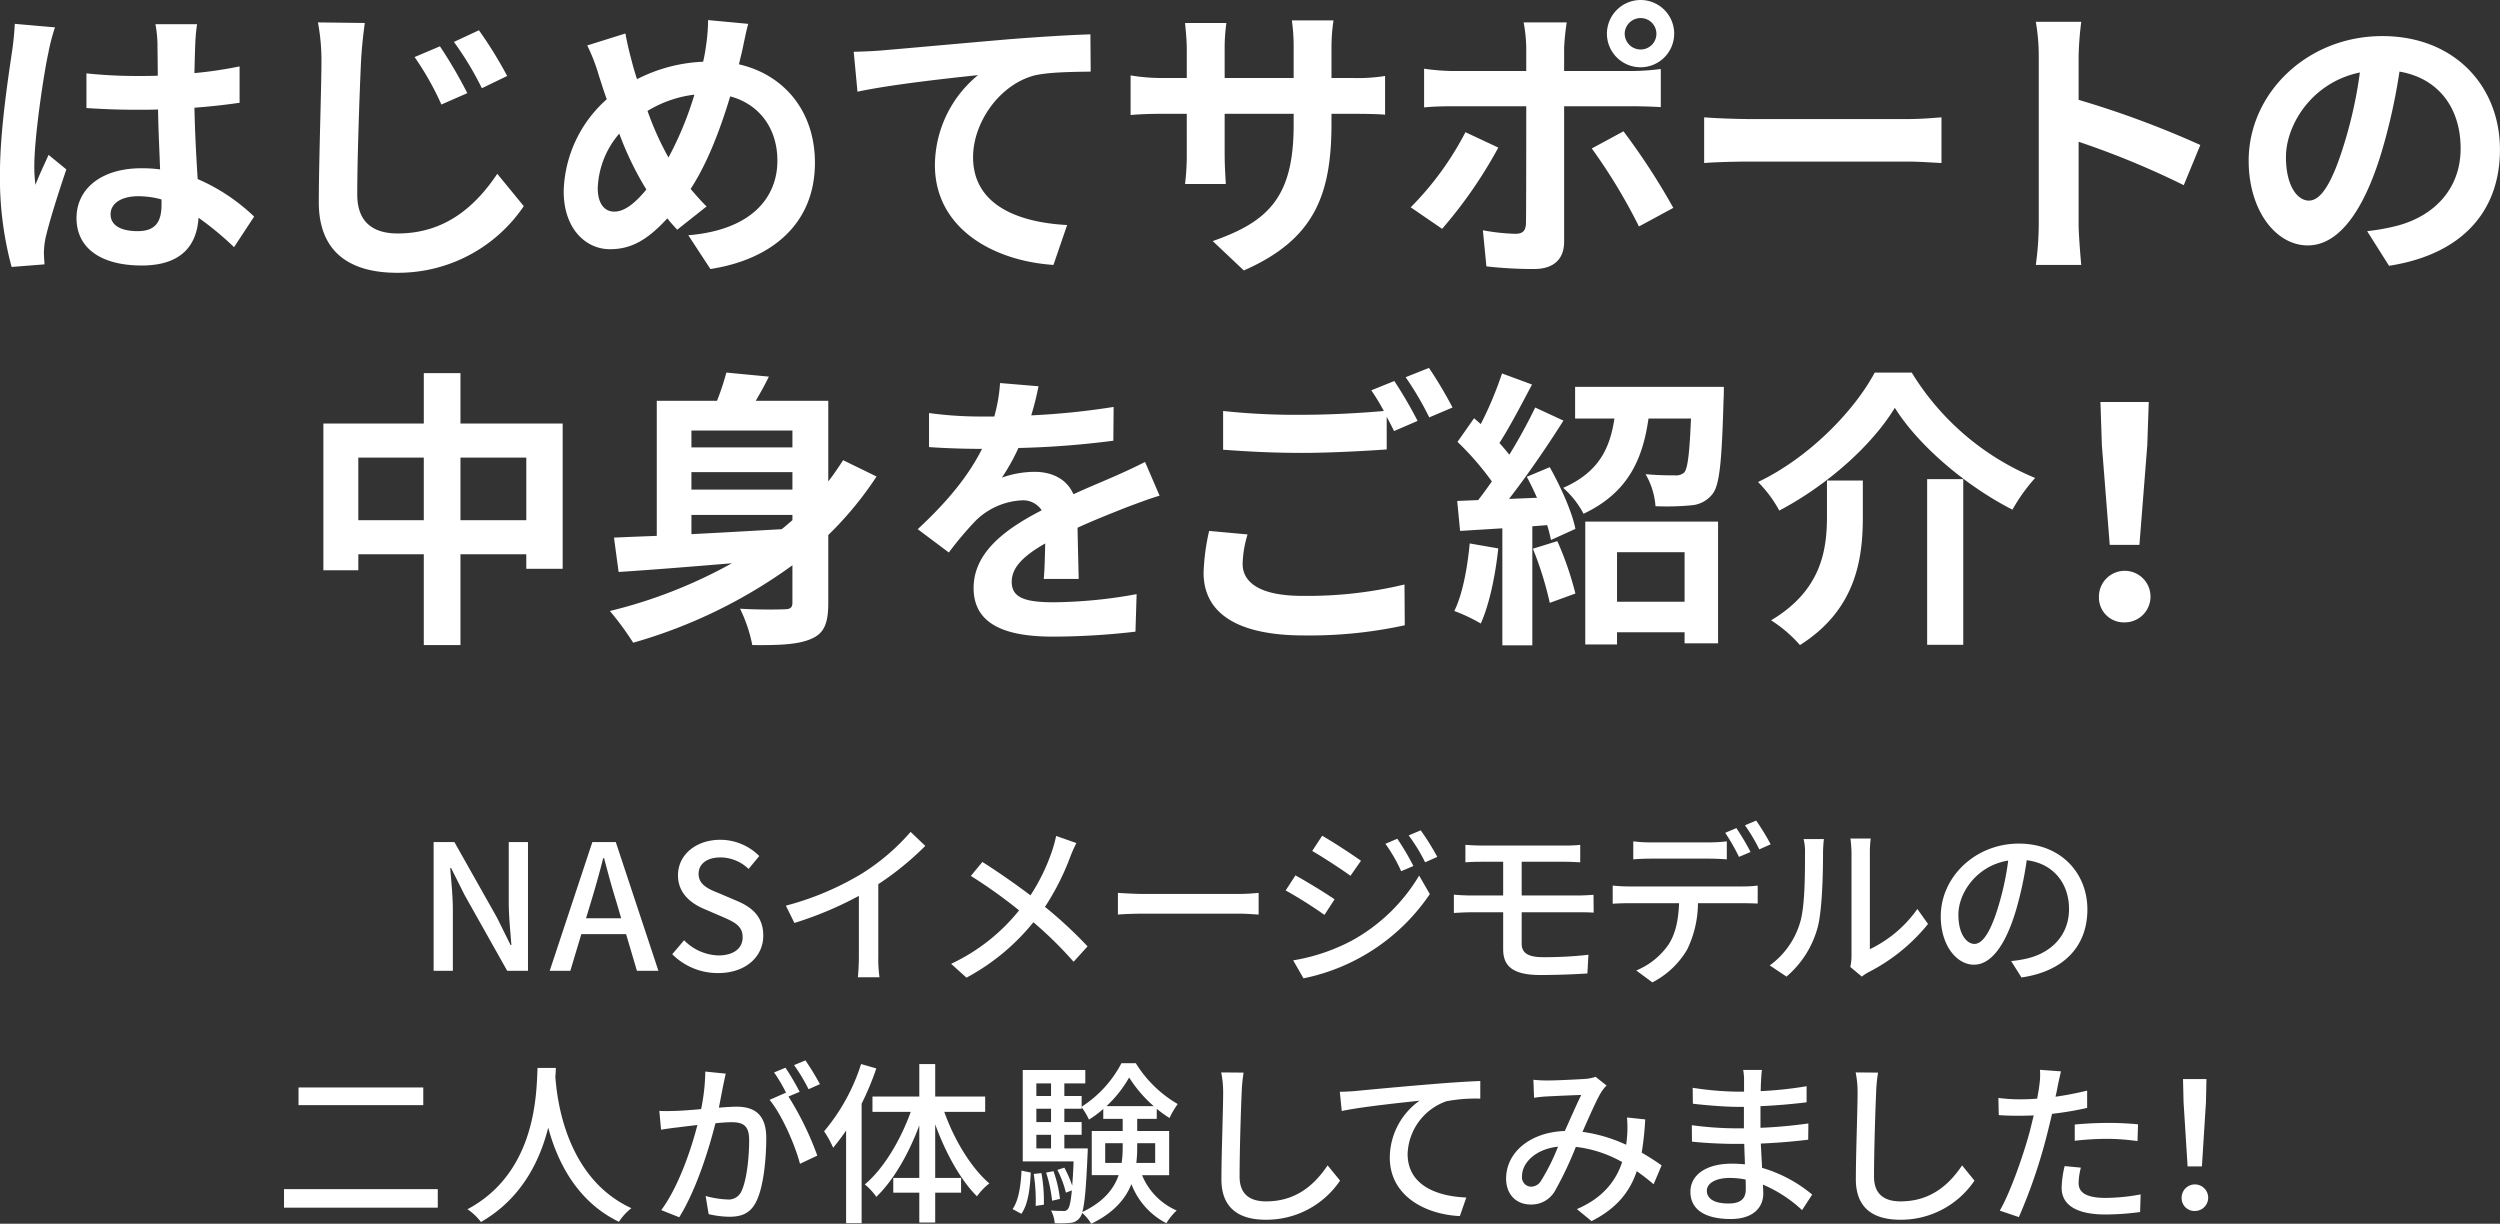
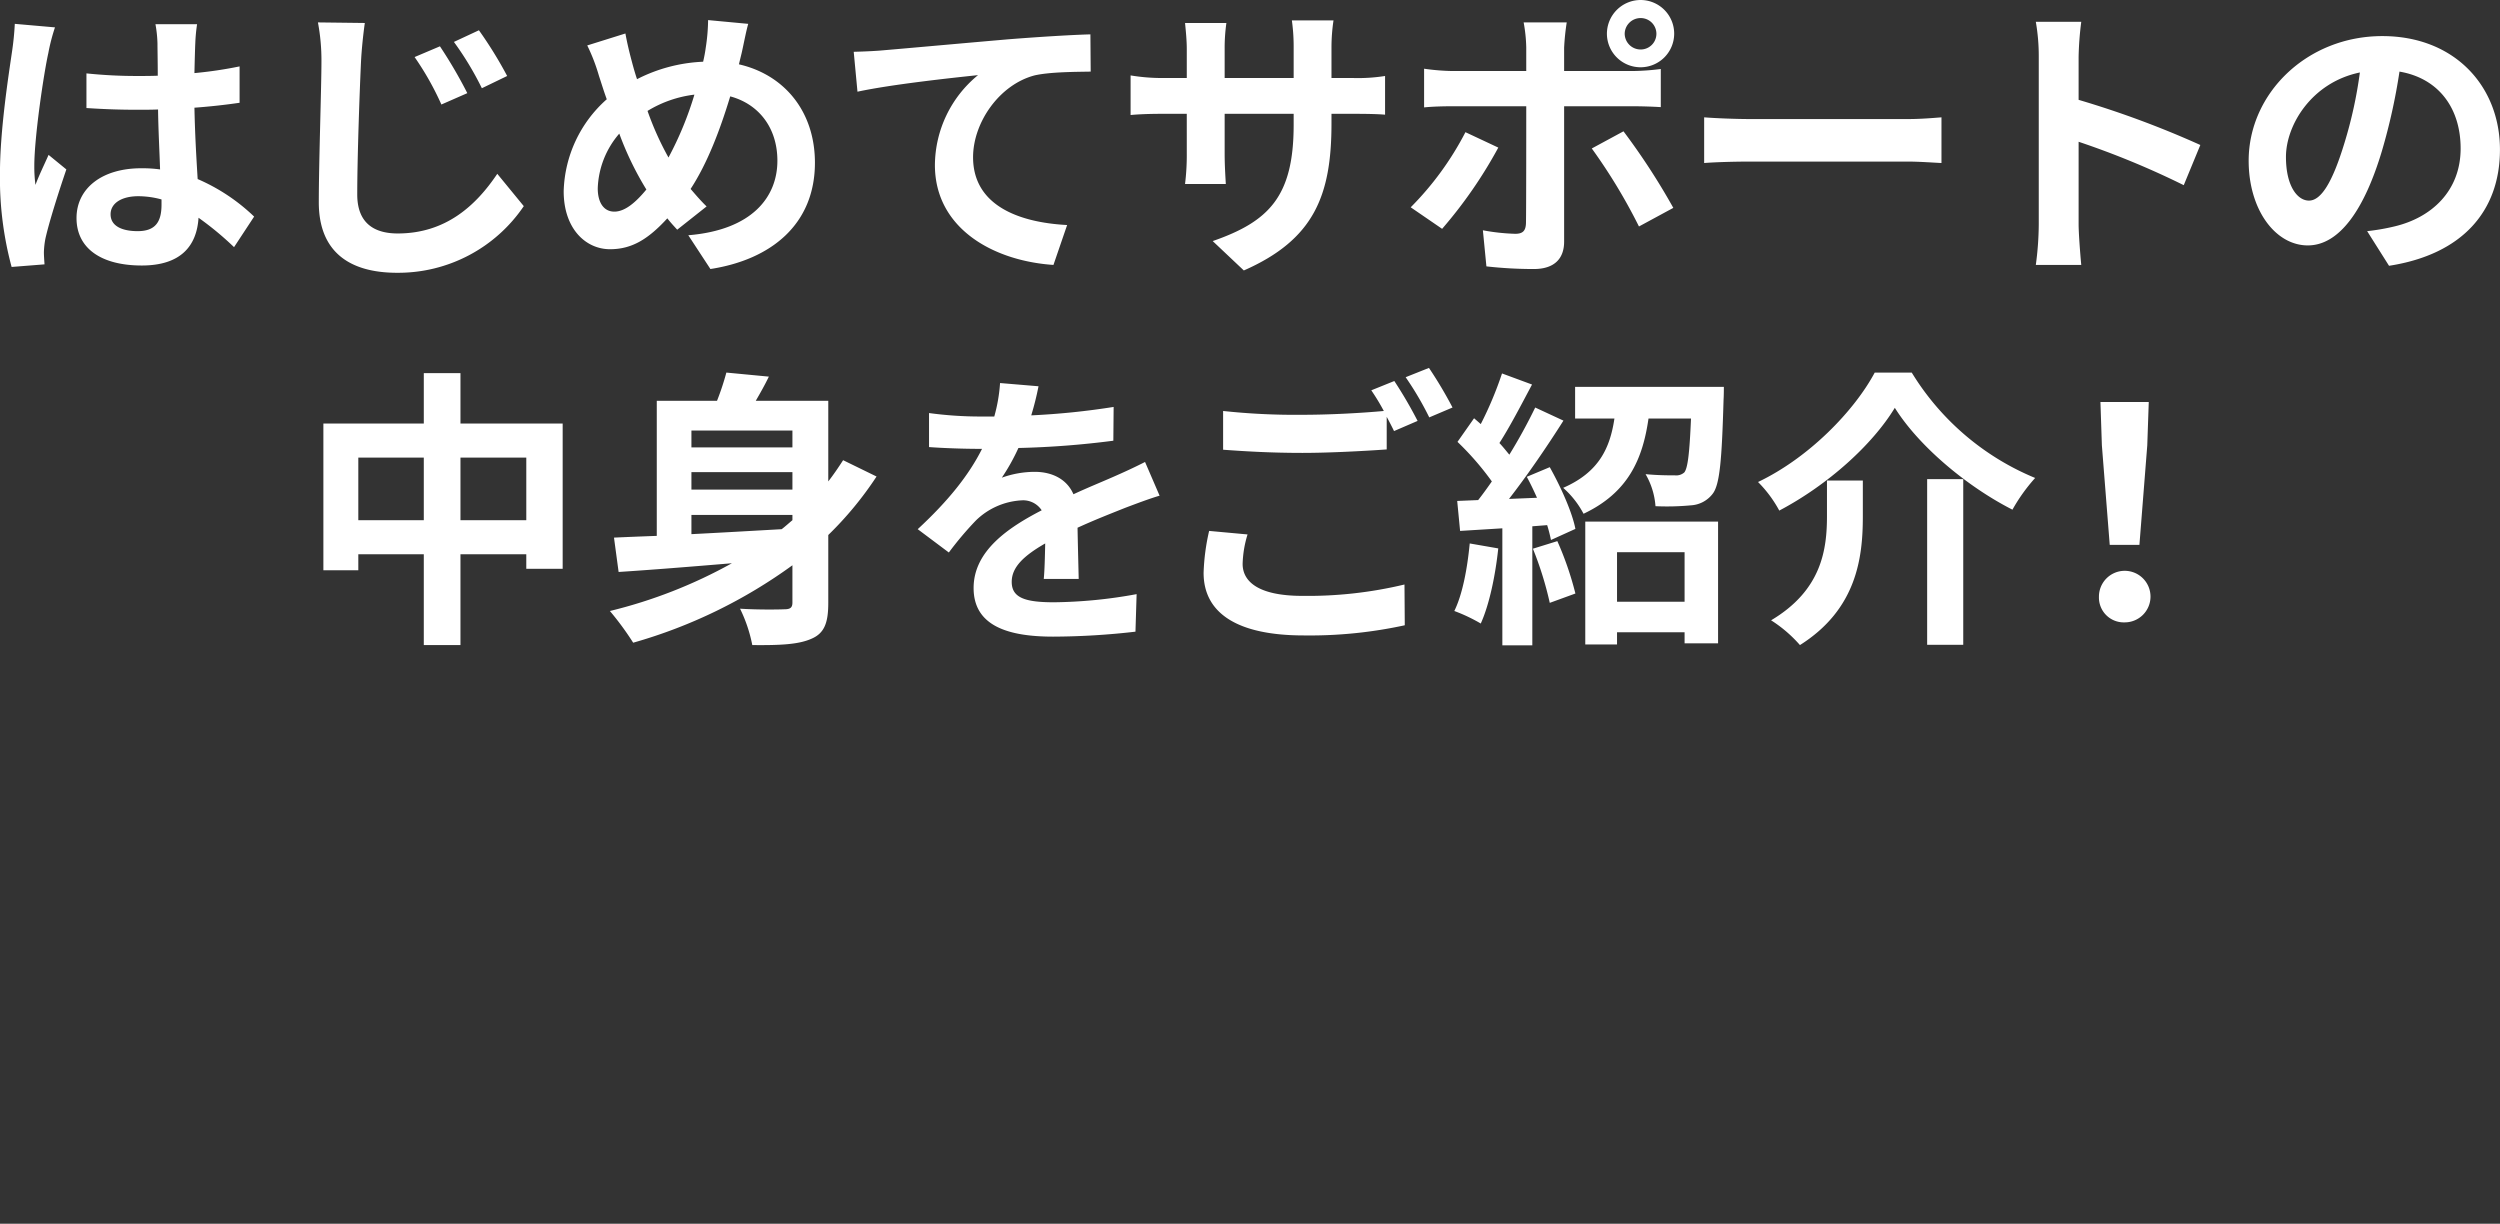
<svg xmlns="http://www.w3.org/2000/svg" id="ttl_member_sp.svg" width="518.82" height="253.96" viewBox="0 0 518.82 253.96">
  <rect x="0" y="0" width="518.82" height="253.96" fill="#333333" stroke="none" />
  <defs>
    <style>
      .cls-1 {
        fill: #fff;
        fill-rule: evenodd;
      }
    </style>
  </defs>
  <path id="はじめてサポートの_中身をご紹介_" data-name="はじめてサポートの 中身をご紹介！" class="cls-1" d="M2063.51,4378.63c0-2.3,2.3-3.75,5.74-3.75a18.337,18.337,0,0,1,4.83.67v1.08c0,3.57-1.26,5.5-4.95,5.5C2065.93,4382.13,2063.51,4381.1,2063.51,4378.63Zm17.95-39.45h-8.64a25.713,25.713,0,0,1,.42,3.98c0,1.27.06,3.75,0.06,6.71-1.39.06-2.84,0.06-4.23,0.06a101.182,101.182,0,0,1-10.57-.54v7.19c3.56,0.24,7,.36,10.57.36,1.39,0,2.84,0,4.29-.06,0.06,4.29.3,8.7,0.42,12.44a27.063,27.063,0,0,0-3.92-.24c-8.22,0-13.42,4.23-13.42,10.33,0,6.35,5.2,9.85,13.54,9.85,8.15,0,11.42-4.11,11.78-9.91a64.634,64.634,0,0,1,7.37,6.1l4.17-6.34a39.48,39.48,0,0,0-11.72-7.79c-0.25-4.11-.55-8.94-0.67-14.81,3.32-.24,6.47-0.6,9.37-1.02v-7.55a85.817,85.817,0,0,1-9.37,1.39c0.06-2.66.12-4.9,0.18-6.23A35.076,35.076,0,0,1,2081.46,4339.18Zm-29.49.66-8.34-.73a58.256,58.256,0,0,1-.6,5.93c-0.67,4.65-2.48,16.07-2.48,25.19a70.848,70.848,0,0,0,2.42,19.33l6.83-.54c-0.06-.85-0.13-1.87-0.13-2.48a17.162,17.162,0,0,1,.31-2.84c0.72-3.26,2.66-9.42,4.35-14.38l-3.69-3.02c-0.9,2.06-1.93,4.11-2.72,6.23a28.8,28.8,0,0,1-.24-3.93c0-6.04,1.99-19.34,2.9-23.38A39.54,39.54,0,0,1,2051.97,4339.84Zm79.89,3.93-5.26,2.23a60.084,60.084,0,0,1,5.56,9.85l5.38-2.36A96.766,96.766,0,0,0,2131.86,4343.77Zm8.09-3.33-5.19,2.42a64.016,64.016,0,0,1,5.8,9.61l5.25-2.54A84.38,84.38,0,0,0,2139.95,4340.44Zm-23.68-1.51-9.73-.12a42.529,42.529,0,0,1,.73,8.16c0,5.19-.55,21.08-0.55,29.18,0,10.27,6.35,14.62,16.26,14.62a31.465,31.465,0,0,0,26.28-13.83l-5.5-6.71c-4.41,6.58-10.69,12.38-20.66,12.38-4.72,0-8.4-1.99-8.4-8.09,0-7.55.48-21.03,0.78-27.55C2115.6,4344.55,2115.91,4341.47,2116.27,4338.93Zm79.57,0.18-8.33-.78a39.709,39.709,0,0,1-.49,5.74c-0.12.91-.3,1.87-0.54,2.9a33.055,33.055,0,0,0-13.72,3.62c-0.42-1.26-.78-2.53-1.08-3.68-0.49-1.81-.97-3.81-1.33-5.8l-7.92,2.48a38.239,38.239,0,0,1,2.42,6.28c0.54,1.63,1.03,3.26,1.63,4.89a26.426,26.426,0,0,0-8.94,19.09c0,7.8,4.59,12.03,9.61,12.03,4.47,0,7.85-2,11.9-6.41,0.6,0.79,1.33,1.57,2.05,2.36l6.1-4.83c-1.14-1.09-2.23-2.36-3.32-3.63,3.45-5.26,6.1-12.2,8.22-19.21,6.04,1.63,9.79,6.64,9.79,13.35,0,7.55-5.26,14.38-18.49,15.47l4.59,7.01c12.57-1.94,21.69-9.25,21.69-22.06,0-10.57-6.28-18.24-15.77-20.42,0.18-.78.36-1.51,0.55-2.29C2194.82,4343.71,2195.36,4340.75,2195.84,4339.11Zm-31.23,34.14a18.24,18.24,0,0,1,4.47-11.36,64.509,64.509,0,0,0,5.62,11.6c-2.24,2.72-4.47,4.59-6.65,4.59S2164.61,4376.21,2164.61,4373.25Zm10.33-16.07a24.177,24.177,0,0,1,9.73-3.38,70.09,70.09,0,0,1-5.38,13.05A62.1,62.1,0,0,1,2174.94,4357.18Zm42.79-12.27,0.78,8.28c7.01-1.51,19.34-2.84,25.02-3.44a24.329,24.329,0,0,0-8.95,18.67c0,13.05,11.97,19.87,24.6,20.72l2.84-8.28c-10.22-.54-19.52-4.17-19.52-14.07,0-7.19,5.44-15.05,12.75-16.98,3.2-.73,8.4-0.73,11.66-0.79l-0.06-7.73c-4.23.12-10.88,0.54-17.1,1.03-11.06.96-21.03,1.87-26.04,2.29C2222.5,4344.73,2220.14,4344.85,2217.73,4344.91Zm99.15,14.87v-2h4.47c3.2,0,5.32.06,6.65,0.18v-8.03a36.1,36.1,0,0,1-6.65.42h-4.47v-6.34a38.321,38.321,0,0,1,.42-5.62h-8.64a39.826,39.826,0,0,1,.37,5.62v6.34h-14.32v-5.98a37.2,37.2,0,0,1,.36-5.44h-8.58c0.18,1.82.36,3.69,0.36,5.44v5.98h-5.13a39.515,39.515,0,0,1-6.53-.54v8.22c1.33-.13,3.5-0.25,6.53-0.25h5.13V4366a49.006,49.006,0,0,1-.36,6.34h8.46c-0.06-1.2-.24-3.68-0.24-6.34v-8.22h14.32v2.3c0,14.86-5.14,20.06-16.8,24.11l6.46,6.1C2313.25,4383.88,2316.88,4374.76,2316.88,4359.78Zm60.85-18.61a3.3,3.3,0,0,1,3.32-3.26,3.26,3.26,0,0,1,0,6.52A3.3,3.3,0,0,1,2377.73,4341.17Zm-3.69,0a6.98,6.98,0,1,0,7.01-7.01A7.012,7.012,0,0,0,2374.04,4341.17Zm-8.34-2.36h-8.94a31.6,31.6,0,0,1,.54,5.26v4.83h-15.34a46.166,46.166,0,0,1-5.86-.48v8.03c1.69-.18,4.04-0.24,5.86-0.24h15.34v0.06c0,2.84,0,21.99-.06,24.23-0.06,1.57-.66,2.18-2.23,2.18a42.352,42.352,0,0,1-6.71-.73l0.73,7.49a87.681,87.681,0,0,0,9.84.55c4.29,0,6.29-2.18,6.29-5.68v-28.1h14.14c1.63,0,3.98.06,5.92,0.18v-7.91a49.216,49.216,0,0,1-5.98.42h-14.08v-4.83A49.517,49.517,0,0,1,2365.7,4338.81Zm-14.2,25.98-6.82-3.2a63.154,63.154,0,0,1-11.36,15.59l6.52,4.47A94.626,94.626,0,0,0,2351.5,4364.79Zm25.98-3.38-6.58,3.56a115.485,115.485,0,0,1,9.79,16.19l7.13-3.86A140.1,140.1,0,0,0,2377.48,4361.41Zm16.74-2.9v9.48c2.24-.18,6.29-0.3,9.73-0.3h32.45c2.53,0,5.62.24,7.07,0.3v-9.48c-1.58.12-4.23,0.36-7.07,0.36h-32.45C2400.81,4358.87,2396.4,4358.69,2394.22,4358.51Zm69.44,22.17a65.051,65.051,0,0,1-.61,8.46h9.43c-0.24-2.48-.55-6.71-0.55-8.46v-17.1a174.374,174.374,0,0,1,21.82,9.01l3.44-8.34a197.626,197.626,0,0,0-25.26-9.37v-8.94a66.08,66.08,0,0,1,.55-7.25h-9.43a41.34,41.34,0,0,1,.61,7.25v34.74Zm95.71-15.47c0-13.17-9.43-23.56-24.41-23.56-15.65,0-27.74,11.9-27.74,25.86,0,10.21,5.56,17.58,12.27,17.58,6.58,0,11.78-7.49,15.41-19.69a123.073,123.073,0,0,0,3.62-16.38c8.16,1.39,12.69,7.62,12.69,15.95,0,8.82-6.04,14.38-13.78,16.19a44.52,44.52,0,0,1-5.62.97l4.54,7.19C2551.57,4386.96,2559.37,4377.96,2559.37,4365.21Zm-44.41,1.52c0-6.65,5.37-15.47,15.34-17.53a90.356,90.356,0,0,1-3.2,14.63c-2.48,8.15-4.83,11.96-7.37,11.96C2517.37,4375.79,2514.96,4372.83,2514.96,4366.73Zm-378.84,75.38v-12.99h13.66v12.99h-13.66Zm-21.2,0v-12.99h13.59v12.99h-13.59Zm21.2-20.06V4411.6h-7.61v10.45h-20.84v30.45h7.25v-3.32h13.59v18.85h7.61v-18.85h13.66v3.02h7.55v-30.15h-21.21Zm47.93,18.97h20.96v1.09c-0.72.6-1.45,1.27-2.23,1.87-6.41.36-12.81,0.73-18.73,1.03v-3.99Zm20.96-17.52v3.51h-20.96v-3.51h20.96Zm0,12.27h-20.96v-3.63h20.96v3.63Zm10.52-6.11c-0.97,1.51-2,3.02-3.08,4.41v-16.73H2197.4c0.91-1.57,1.87-3.26,2.72-5.02l-8.82-.84a53.925,53.925,0,0,1-1.94,5.86h-12.5v28.03q-4.995.18-8.88,0.36l0.96,7.13c6.53-.42,14.81-1.08,23.51-1.81a101.263,101.263,0,0,1-25.32,9.91,60.2,60.2,0,0,1,4.83,6.58,104.861,104.861,0,0,0,33.05-16.07v7.74c0,1.02-.42,1.39-1.63,1.39-1.21.06-5.5,0.12-9.24-.12a30.138,30.138,0,0,1,2.54,7.55c5.8,0.06,9.66-.12,12.32-1.33,2.66-1.15,3.45-3.32,3.45-7.43v-14.08a71.991,71.991,0,0,0,10.02-12.14Zm40.55-15.34-7.98-.67a33.8,33.8,0,0,1-1.2,6.95H2244a79.137,79.137,0,0,1-10.64-.72v7.06c3.33,0.25,7.74.37,10.21,0.37h0.79c-2.72,5.43-7.01,10.81-13.35,16.67l6.46,4.84a68.9,68.9,0,0,1,5.62-6.65,14.7,14.7,0,0,1,9.43-4.17,4.613,4.613,0,0,1,4.22,2.06c-6.88,3.56-14.13,8.39-14.13,16.13,0,7.79,7.01,10.09,16.49,10.09a152.018,152.018,0,0,0,17.1-1.03l0.24-7.79a99.533,99.533,0,0,1-17.16,1.69c-5.92,0-8.76-.91-8.76-4.23,0-3.02,2.42-5.38,6.95-7.98-0.06,2.66-.12,5.56-0.3,7.37h7.25c-0.06-2.78-.18-7.25-0.24-10.63,3.68-1.69,7.13-3.02,9.84-4.11,2.06-.78,5.26-1.99,7.19-2.54l-3.02-7c-2.23,1.14-4.35,2.11-6.7,3.14-2.48,1.09-5.02,2.11-8.16,3.56-1.33-3.08-4.35-4.65-8.04-4.65a20.318,20.318,0,0,0-6.82,1.21,42.438,42.438,0,0,0,3.44-6.16,183.656,183.656,0,0,0,19.7-1.51l0.06-7.01a154.061,154.061,0,0,1-17.1,1.75A58.818,58.818,0,0,0,2256.08,4414.32Zm43.38,30.75-7.97-.73a44.44,44.44,0,0,0-1.15,8.7c0,8.34,6.95,12.99,20.79,12.99a92.643,92.643,0,0,0,20.96-2.11l-0.06-8.46a86.071,86.071,0,0,1-21.21,2.36c-8.7,0-12.38-2.72-12.38-6.65A22.763,22.763,0,0,1,2299.46,4445.07Zm30.46-31.84-4.78,1.93a44.9,44.9,0,0,1,2.6,4.29c-4.65.43-11.18,0.79-16.92,0.79a140.23,140.23,0,0,1-16.43-.79v8.04c4.89,0.36,10.15.66,16.49,0.66,5.74,0,13.24-.42,17.46-0.72v-6.77c0.55,1.03,1.09,2.06,1.52,2.96l4.89-2.11A89.825,89.825,0,0,0,2329.92,4413.23Zm7.19-2.72-4.84,1.93a64.57,64.57,0,0,1,4.9,8.34l4.83-2.05A86.835,86.835,0,0,0,2337.11,4410.51Zm8.46,36.43c-0.49,5.08-1.45,10.45-3.2,14.02a34.349,34.349,0,0,1,5.49,2.6c1.76-3.87,3.03-9.91,3.63-15.59Zm13.11,1.09a70.912,70.912,0,0,1,3.5,11.24l5.32-1.94a66.118,66.118,0,0,0-3.75-10.87Zm-1.27-14.92c0.73,1.33,1.45,2.84,2.12,4.35l-5.81.24c3.81-4.89,7.98-11,11.3-16.25l-5.86-2.72a111.588,111.588,0,0,1-5.37,9.79c-0.61-.73-1.27-1.58-2.06-2.42,2.18-3.38,4.59-8.04,6.77-12.14l-6.23-2.3a74.646,74.646,0,0,1-4.41,10.51c-0.48-.42-0.96-0.84-1.39-1.21l-3.44,4.9a58.99,58.99,0,0,1,7.13,8.21c-0.97,1.39-1.93,2.72-2.84,3.87l-4.35.18,0.6,6.22,8.77-.54v24.29h6.22v-24.71l3.08-.24a31.241,31.241,0,0,1,.79,3.08l5.07-2.3c-0.66-3.44-3.02-8.7-5.32-12.81Zm32.75,15.65v10.27h-14.02v-10.27h14.02Zm-20.61,19.15h6.59v-2.54h14.02v2.3h6.95v-25.26h-27.56v25.5Zm-2.11-53.47v6.58h8.16c-0.91,6.05-3.15,11.12-10.64,14.38a18.885,18.885,0,0,1,4.23,5.38c9.31-4.41,12.27-11.36,13.48-19.76h8.82c-0.31,7.25-.67,10.27-1.39,11.18a2.53,2.53,0,0,1-1.94.61c-1.14,0-3.56,0-6.1-.25a15.4,15.4,0,0,1,2.06,6.65,53.907,53.907,0,0,0,7.37-.18,6.12,6.12,0,0,0,4.47-2.36c1.51-1.87,1.93-7.07,2.29-19.63,0.06-.85.06-2.6,0.06-2.6h-30.87Zm66.35,4.35c4.9,7.85,14.81,16.25,24.41,21.14a36.5,36.5,0,0,1,4.71-6.58,54.288,54.288,0,0,1-25.61-21.87h-7.68c-4.23,7.91-13.59,17.64-24.22,22.71a25.6,25.6,0,0,1,4.41,5.93C2419.9,4434.8,2429.14,4426.46,2433.79,4418.79Zm6.71,14.8v34.38h7.49v-34.38h-7.49Zm-20.79.3v7.31c0,6.89-1.02,15.41-11.6,21.69a27.632,27.632,0,0,1,5.99,5.14c11.78-7.43,13.05-18.13,13.05-26.65v-7.49h-7.44Zm58.68,13.35h6.16l1.63-20.66,0.31-9h-10.03l0.3,9Zm3.08,16.08a5.35,5.35,0,1,0-5.32-5.32A5.148,5.148,0,0,0,2481.47,4463.32Z" transform="translate(-2040.56 -4334.16)" />
-   <path id="NASイメージモデルの_二人が体験してみました_" data-name="NASイメージモデルの 二人が体験してみました！" class="cls-1" d="M2130.55,4535.63h3.99v-12.58c0-2.9-.33-5.98-0.55-8.74h0.19l2.79,5.58,8.85,15.74h4.31v-26.72h-3.99v12.47c0,2.9.33,6.13,0.55,8.89h-0.18l-2.8-5.66-8.85-15.7h-4.31v26.72Zm32.72-14.5c0.87-2.9,1.71-5.84,2.47-8.89h0.18c0.8,3.01,1.59,5.99,2.5,8.89l1.05,3.59h-7.29Zm-8.63,14.5h4.28l2.28-7.61h9.29l2.25,7.61h4.46l-8.85-26.72h-4.86Zm34.93,0.47c5.84,0,9.39-3.48,9.39-7.76,0-3.91-2.28-5.87-5.44-7.21l-3.66-1.56c-2.18-.87-4.32-1.74-4.32-4.06,0-2.11,1.78-3.41,4.5-3.41a8.452,8.452,0,0,1,5.87,2.39l2.22-2.68a11.422,11.422,0,0,0-8.09-3.37c-5.08,0-8.78,3.15-8.78,7.36,0,3.88,2.87,5.91,5.44,7l3.7,1.59c2.47,1.09,4.28,1.85,4.28,4.28,0,2.25-1.81,3.77-5.04,3.77a10.38,10.38,0,0,1-7.11-3.15l-2.46,2.9A13.337,13.337,0,0,0,2189.57,4536.1Zm14.08-13.99,1.77,3.59a74.314,74.314,0,0,0,13.38-5.62v12.62c0,1.48-.11,3.48-0.21,4.27h4.49a27.368,27.368,0,0,1-.25-4.27v-15.05a61.139,61.139,0,0,0,9.75-7.94l-3.04-2.91a44.785,44.785,0,0,1-10.08,8.63A59.953,59.953,0,0,1,2203.65,4522.11Zm60.29-12.99-4.2-1.48a27.5,27.5,0,0,1-.8,2.97,40.414,40.414,0,0,1-4.53,9.36c-2.91-2.21-6.93-5.01-9.98-6.93l-2.39,2.9a102.91,102.91,0,0,1,10.01,7.15,39.536,39.536,0,0,1-14.11,11.09l3.19,2.87a45.241,45.241,0,0,0,13.89-11.5,80.717,80.717,0,0,1,8.34,8.2l2.9-3.19a89.6,89.6,0,0,0-8.84-8.2,52.042,52.042,0,0,0,5.22-10.3A26.744,26.744,0,0,1,2263.94,4509.12Zm8.62,10.34v4.5c1.24-.11,3.41-0.19,5.41-0.19h19.72c1.6,0,3.27.15,4.07,0.19v-4.5c-0.91.07-2.32,0.22-4.07,0.22h-19.72C2276.01,4519.68,2273.76,4519.53,2272.56,4519.46Zm57.98-11.24-2.47,1.05a32.3,32.3,0,0,1,3.27,5.69l2.54-1.08A52.757,52.757,0,0,0,2330.54,4508.22Zm4.86-1.74-2.5,1.05a35.6,35.6,0,0,1,3.41,5.58l2.53-1.12A52.482,52.482,0,0,0,2335.4,4506.48Zm-20.45,1.12-2.07,3.16c2.21,1.27,6.09,3.8,7.94,5.15l2.18-3.12C2321.26,4511.55,2317.2,4508.87,2314.95,4507.6Zm-6.02,25.86,2.14,3.73a41.644,41.644,0,0,0,26.22-17.48l-2.22-3.84a36.946,36.946,0,0,1-13.89,13.45A39.626,39.626,0,0,1,2308.93,4533.46Zm0.47-17.63-2.03,3.12a90.189,90.189,0,0,1,8.05,5.08l2.1-3.23C2315.82,4519.6,2311.68,4517.07,2309.4,4515.83Zm35.27-6.34v3.62c1.02-.07,2.11-0.11,3.38-0.11h4.46v7h-6.57c-1.05,0-2.64-.07-3.66-0.18v3.81c1.05-.07,2.68-0.15,3.66-0.15h6.57v7.66c0,3.26,1.67,5.36,7.65,5.36,3.44,0,7.18-.14,9.83-0.32l0.21-3.88a78.819,78.819,0,0,1-9.42.5c-3.16,0-4.43-.9-4.43-2.82v-6.5h11.75c0.8,0,2.25,0,3.19.08l-0.03-3.7c-0.87.07-2.47,0.14-3.23,0.14h-11.68v-7h9.03c1.31,0,2.21.08,3.12,0.11v-3.62a25.534,25.534,0,0,1-3.12.14h-17.33C2346.78,4509.63,2345.69,4509.56,2344.67,4509.49Zm34.84-.73v3.74c0.98-.08,2.33-0.15,3.56-0.15h12.22c1.16,0,2.47.07,3.63,0.15v-3.74a29.59,29.59,0,0,1-3.63.22h-12.26A26.607,26.607,0,0,1,2379.51,4508.76Zm-4.27,9.18v3.77c1.01-.07,2.21-0.11,3.3-0.11h10.48c-0.15,3.26-.62,6.13-2.18,8.56a15.122,15.122,0,0,1-6.71,5.4l3.34,2.47a17.753,17.753,0,0,0,7.21-6.79,22.14,22.14,0,0,0,2.25-9.64h9.36c0.94,0,2.17.04,3.04,0.07v-3.73a23.915,23.915,0,0,1-3.04.18h-23.75A31.287,31.287,0,0,1,2375.24,4517.94Zm25.67-11.93-2.32.98a41.718,41.718,0,0,1,2.86,5l2.4-1.02A52.577,52.577,0,0,0,2400.91,4506.01Zm4.1-1.56-2.32.98a36.194,36.194,0,0,1,2.97,5l2.36-1.05A47,47,0,0,0,2405.01,4504.45Zm19.54,30.38,2.39,2a10.188,10.188,0,0,1,1.38-.91,38.047,38.047,0,0,0,12.36-10.01l-2.21-3.11a25.613,25.613,0,0,1-9.86,8.34v-20.06a21.376,21.376,0,0,1,.18-2.9h-4.21a26.5,26.5,0,0,1,.22,2.9v21.47A10.732,10.732,0,0,1,2424.55,4534.83Zm-16.72-.32,3.48,2.32a20.352,20.352,0,0,0,6.45-10.15c0.98-3.63,1.13-11.35,1.13-15.49a26.212,26.212,0,0,1,.18-2.9h-4.21a11.214,11.214,0,0,1,.29,2.94c0,4.17,0,11.24-1.05,14.47A16.832,16.832,0,0,1,2407.83,4534.51Zm65.92-11.61c0-7.57-5.52-13.67-14.22-13.67-9.1,0-16.21,6.97-16.21,15.09,0,6.05,3.3,10.04,6.89,10.04s6.6-4.09,8.78-11.49a72.881,72.881,0,0,0,2.17-10.19c5.59,0.69,8.78,4.86,8.78,10.12,0,5.83-4.14,9.24-8.78,10.29a21.958,21.958,0,0,1-3.23.51l2.14,3.41C2468.89,4535.74,2473.75,4530.52,2473.75,4522.9Zm-26.77,1.06c0-4.5,3.81-10.16,10.34-11.21a58.082,58.082,0,0,1-2,9.36c-1.66,5.58-3.37,7.94-5,7.94C2448.76,4530.05,2446.98,4528.13,2446.98,4523.96Zm-344.47,35.88v3.66h25.89v-3.66h-25.89Zm-3.01,21.1v3.85h31.91v-3.85H2099.5Zm52.62-25.16c-0.26,4.78-.04,21.61-14.55,29.33a11.717,11.717,0,0,1,2.8,2.65c8.41-4.82,12.22-12.66,13.96-19.58,1.88,7,5.91,15.3,14.68,19.54a11.242,11.242,0,0,1,2.58-2.83c-13.56-6.23-15.45-22.51-15.78-27.34,0.08-.65.08-1.27,0.11-1.77h-3.8Zm39.05,1.19-4.24-.43a40.908,40.908,0,0,1-.87,7.79c-2.03.19-3.99,0.33-5.15,0.37-1.24.03-2.32,0.07-3.52,0l0.36,3.91c0.98-.18,2.69-0.4,3.59-0.5,0.84-.11,2.32-0.29,3.95-0.48-1.26,4.94-3.88,12.77-7.5,17.66l3.73,1.49c3.59-5.8,6.17-14.18,7.51-19.51,1.34-.14,2.54-0.22,3.3-0.22,2.28,0,3.7.55,3.7,3.67,0,3.77-.51,8.37-1.6,10.66a2.9,2.9,0,0,1-2.97,1.7,19.375,19.375,0,0,1-4.46-.72l0.62,3.77a20,20,0,0,0,4.31.54c2.5,0,4.39-.69,5.59-3.19,1.52-3.05,2.06-8.88,2.06-13.16,0-5.08-2.68-6.49-6.16-6.49-0.84,0-2.18.07-3.67,0.21,0.33-1.7.66-3.44,0.88-4.56C2190.81,4558.68,2190.99,4557.73,2191.17,4556.97Zm16.54-2.75-2.36.98a36.426,36.426,0,0,1,3.01,5l2.36-1.05A56.258,56.258,0,0,0,2207.71,4554.22Zm-4.14,1.52-2.36.98a33.454,33.454,0,0,1,2.58,4.42c-0.04-.07-0.11-0.14-0.15-0.21l-3.37,1.48c2.54,3.05,5.3,9.39,6.31,13.27l3.59-1.7a63.6,63.6,0,0,0-5.98-12.26l2.32-.98A54.517,54.517,0,0,0,2203.57,4555.74Zm15.69-.76a40.76,40.76,0,0,1-7.68,13.96,20.5,20.5,0,0,1,1.88,3.41c0.91-1.09,1.78-2.25,2.69-3.56v19.22h3.22v-24.8a58.416,58.416,0,0,0,3.05-7.32Zm25.75,9.93v-3.19h-10.37v-6.74h-3.3v6.74h-9.72v3.19h7.94c-2.14,5.95-5.69,11.86-9.53,15.05a12.526,12.526,0,0,1,2.39,2.58c3.55-3.41,6.71-8.89,8.92-14.83v10.91h-5.4v3.05h5.4v6.2h3.3v-6.2h5.37v-3.05h-5.37v-11.13c2.14,5.91,5.26,11.57,8.67,14.94a12.609,12.609,0,0,1,2.57-2.68c-3.73-3.16-7.29-9-9.35-14.84h8.48Zm7.51,21.15c1.41-1.96,1.81-5.34,1.95-8.56l-1.92-.4c-0.14,3.08-.58,6.16-1.85,7.98Zm2.57-8.27a35.092,35.092,0,0,1,.4,6.63l1.7-.25a32.712,32.712,0,0,0-.5-6.56Zm6.35-5.3v-2.83h3.59v-2.64h-3.59v-2.76h3.59v-0.32a14.447,14.447,0,0,1,1.52,2.57,21.762,21.762,0,0,0,2.97-2.21v2.06h4.03v2.51h-6.42v9.17h5.58c-0.98,2.83-3.11,5.55-7.54,7.65,0.51-1.77.8-5.29,1.09-11.96,0.04-.37.04-1.24,0.04-1.24h-4.86Zm-5.81-2.83h3.05v2.83h-3.05v-2.83Zm3.05-5.4v2.76h-3.05v-2.76h3.05Zm0-5.26v2.61h-3.05V4559h3.05Zm11.5,4.72a24.894,24.894,0,0,0,4.71-5.95,26.755,26.755,0,0,0,5.11,5.95h-9.82Zm10.11,7.69v4.09h-3.91a27.182,27.182,0,0,0,.18-3.37v-0.72h3.73Zm-10.37,4.09v-4.09h3.63v0.68a21.935,21.935,0,0,1-.22,3.41h-3.41Zm13.27,2.54v-9.17h-6.63v-2.51h4.06v-2.1a23.214,23.214,0,0,0,2.65,1.92,17.123,17.123,0,0,1,1.7-2.9,24.949,24.949,0,0,1-8.7-8.48h-2.98a23.631,23.631,0,0,1-8.26,9.03v-2.22h-3.59V4559h4.35v-2.79h-12.98v18.97h10.55c-0.07,2.06-.18,3.7-0.29,5.04a23.047,23.047,0,0,0-1.63-3.74l-1.45.47a20.467,20.467,0,0,1,1.77,4.72l1.24-.47c-0.22,2.35-.48,3.44-0.8,3.84a1.012,1.012,0,0,1-.95.43c-0.47,0-1.45,0-2.57-.1a6.636,6.636,0,0,1,.76,2.64,20.95,20.95,0,0,0,3.19-.07,2.615,2.615,0,0,0,2-1.05,2.994,2.994,0,0,0,.51-1.02,9.3,9.3,0,0,1,1.88,2.25c4.68-2.25,7.11-5.15,8.34-8.23a15.2,15.2,0,0,0,7.25,8.12,13.088,13.088,0,0,1,2.14-2.64,13.6,13.6,0,0,1-7.18-7.33h5.62Zm-22.66,4.93a25.349,25.349,0,0,0-1.34-5.76l-1.53.29a29.038,29.038,0,0,1,1.24,5.84Zm38.11-26.21-4.64-.04a21.274,21.274,0,0,1,.4,4.21c0,3.48-.36,12.83-0.36,17.98,0,6.02,3.69,8.38,9.21,8.38a18.436,18.436,0,0,0,15.41-8.12l-2.58-3.16c-2.61,3.88-6.42,7.47-12.76,7.47-3.16,0-5.51-1.3-5.51-5.15,0-5,.25-13.38.43-17.4A33.208,33.208,0,0,1,2298.64,4556.76Zm19.97,3.98,0.4,3.99c4.02-.87,12.47-1.74,16.13-2.14a14.613,14.613,0,0,0-6.16,11.79c0,8.01,7.43,11.82,14.54,12.15l1.34-3.85c-6.02-.25-12.18-2.46-12.18-9.06a12.013,12.013,0,0,1,8.05-10.92,32.152,32.152,0,0,1,7.03-.54v-3.66c-2.5.1-6.13,0.32-10.01,0.65-6.67.54-13.12,1.16-15.77,1.41C2321.29,4560.64,2320.02,4560.71,2318.61,4560.74Zm40.17-2.5,0.14,3.74a25.891,25.891,0,0,1,2.83-.29c1.63-.08,5.51-0.26,6.96-0.29-0.98,1.99-2.21,4.82-3.41,7.47-7.18.25-12.18,4.42-12.18,9.9,0,3.33,2.18,5.36,5.08,5.36a5.613,5.613,0,0,0,5.04-2.79,73.883,73.883,0,0,0,4.35-9.17,25.4,25.4,0,0,1,9.61,3.15c-1.2,3.66-3.77,7.36-9.39,9.76l3.04,2.5c5.08-2.58,7.87-5.91,9.39-10.37q1.905,1.35,3.49,2.72l1.66-3.92c-1.12-.8-2.5-1.7-4.13-2.65a62.363,62.363,0,0,0,.73-6.89l-3.78-.4a23.628,23.628,0,0,1,.04,3.59c-0.04.66-.11,1.35-0.22,2.07a31.7,31.7,0,0,0-9.06-2.68c1.45-3.27,2.93-6.67,3.91-8.27a7.451,7.451,0,0,1,1.09-1.34l-2.28-1.81a8.63,8.63,0,0,1-2.11.43c-1.59.11-5.98,0.33-7.94,0.33A27.18,27.18,0,0,1,2358.78,4558.24Zm-2.36,20.02c0-2.72,2.72-5.62,7.47-6.13a42.524,42.524,0,0,1-3.52,7.07,2.424,2.424,0,0,1-2.03,1.23A1.939,1.939,0,0,1,2356.42,4578.26Zm38.36,3.01c0-1.45,1.67-2.65,4.75-2.65a16.272,16.272,0,0,1,3.3.33c0.03,0.8.03,1.52,0.03,2.03,0,2.32-1.56,2.94-3.59,2.94C2396.16,4583.92,2394.78,4582.83,2394.78,4581.27Zm11.42-25.06h-3.88a11.548,11.548,0,0,1,.18,2.29v2.21h-1.56a64.96,64.96,0,0,1-9.1-.8l0.04,3.3c2.35,0.29,6.7.65,9.1,0.65h1.49v4.46h-1.85a70.535,70.535,0,0,1-8.96-.65l0.03,3.41c2.51,0.29,6.53.47,8.85,0.47h2c0.03,1.34.11,2.83,0.14,4.24-0.87-.07-1.74-0.14-2.68-0.14-5.4,0-8.63,2.35-8.63,5.84,0,3.62,2.94,5.65,8.38,5.65,4.75,0,6.74-2.5,6.74-5.26,0-.5-0.04-1.12-0.07-1.88a27.978,27.978,0,0,1,8.12,5.29l2.1-3.22a28.907,28.907,0,0,0-10.4-5.55c-0.08-1.63-.18-3.37-0.26-5.04,3.48-.15,6.49-0.4,9.83-0.8l0.04-3.37c-3.16.43-6.35,0.76-9.94,0.9v-4.49c3.52-.15,6.89-0.47,9.57-0.8v-3.34a79.168,79.168,0,0,1-9.53,1.02c0.03-.8.03-1.49,0.07-1.92C2406.06,4557.66,2406.13,4556.86,2406.2,4556.21Zm24.11,0.55-4.65-.04a20.548,20.548,0,0,1,.4,4.21c0,3.48-.36,12.83-0.36,17.98,0,6.02,3.7,8.38,9.21,8.38a18.406,18.406,0,0,0,15.41-8.12l-2.57-3.16c-2.61,3.88-6.42,7.47-12.77,7.47-3.15,0-5.51-1.3-5.51-5.15,0-5,.26-13.38.44-17.4A31.437,31.437,0,0,1,2430.31,4556.76Zm42.09,19.72-3.37-.32a21.028,21.028,0,0,0-.62,4.53c0,3.59,3.19,5.51,9.1,5.51a54.744,54.744,0,0,0,7.18-.51l0.11-3.66a40.508,40.508,0,0,1-7.25.73c-4.64,0-5.62-1.49-5.62-3.12A13.367,13.367,0,0,1,2472.4,4576.48Zm-4.13-19.98-4.36-.32a14.428,14.428,0,0,1-.14,3.26c-0.07.69-.25,1.63-0.44,2.72-1.27.11-2.5,0.14-3.62,0.14a33.84,33.84,0,0,1-4.43-.29l0.08,3.56c1.3,0.11,2.64.14,4.31,0.14,0.91,0,1.89-.03,2.94-0.07-0.29,1.2-.58,2.39-0.87,3.52-1.38,5.07-4.03,12.54-6.17,16.24l3.96,1.34a110.372,110.372,0,0,0,5.73-16.68c0.39-1.52.79-3.19,1.16-4.75a65.757,65.757,0,0,0,7.28-1.23v-3.59a65.576,65.576,0,0,1-6.56,1.27c0.18-.8.33-1.52,0.44-2.14C2467.72,4558.9,2468.05,4557.41,2468.27,4556.5Zm2.86,11.03v3.37a59.576,59.576,0,0,1,6.85-.4,46.509,46.509,0,0,1,6.17.47l0.11-3.48a60.948,60.948,0,0,0-6.35-.29C2475.59,4567.2,2473.09,4567.34,2471.13,4567.53Zm23.42,8.7h2.97l0.84-13.35,0.1-4.78h-4.86l0.11,4.78Zm1.48,9.24a2.755,2.755,0,1,0-2.72-2.75A2.651,2.651,0,0,0,2496.03,4585.47Z" transform="translate(-2040.56 -4334.16)" />
</svg>